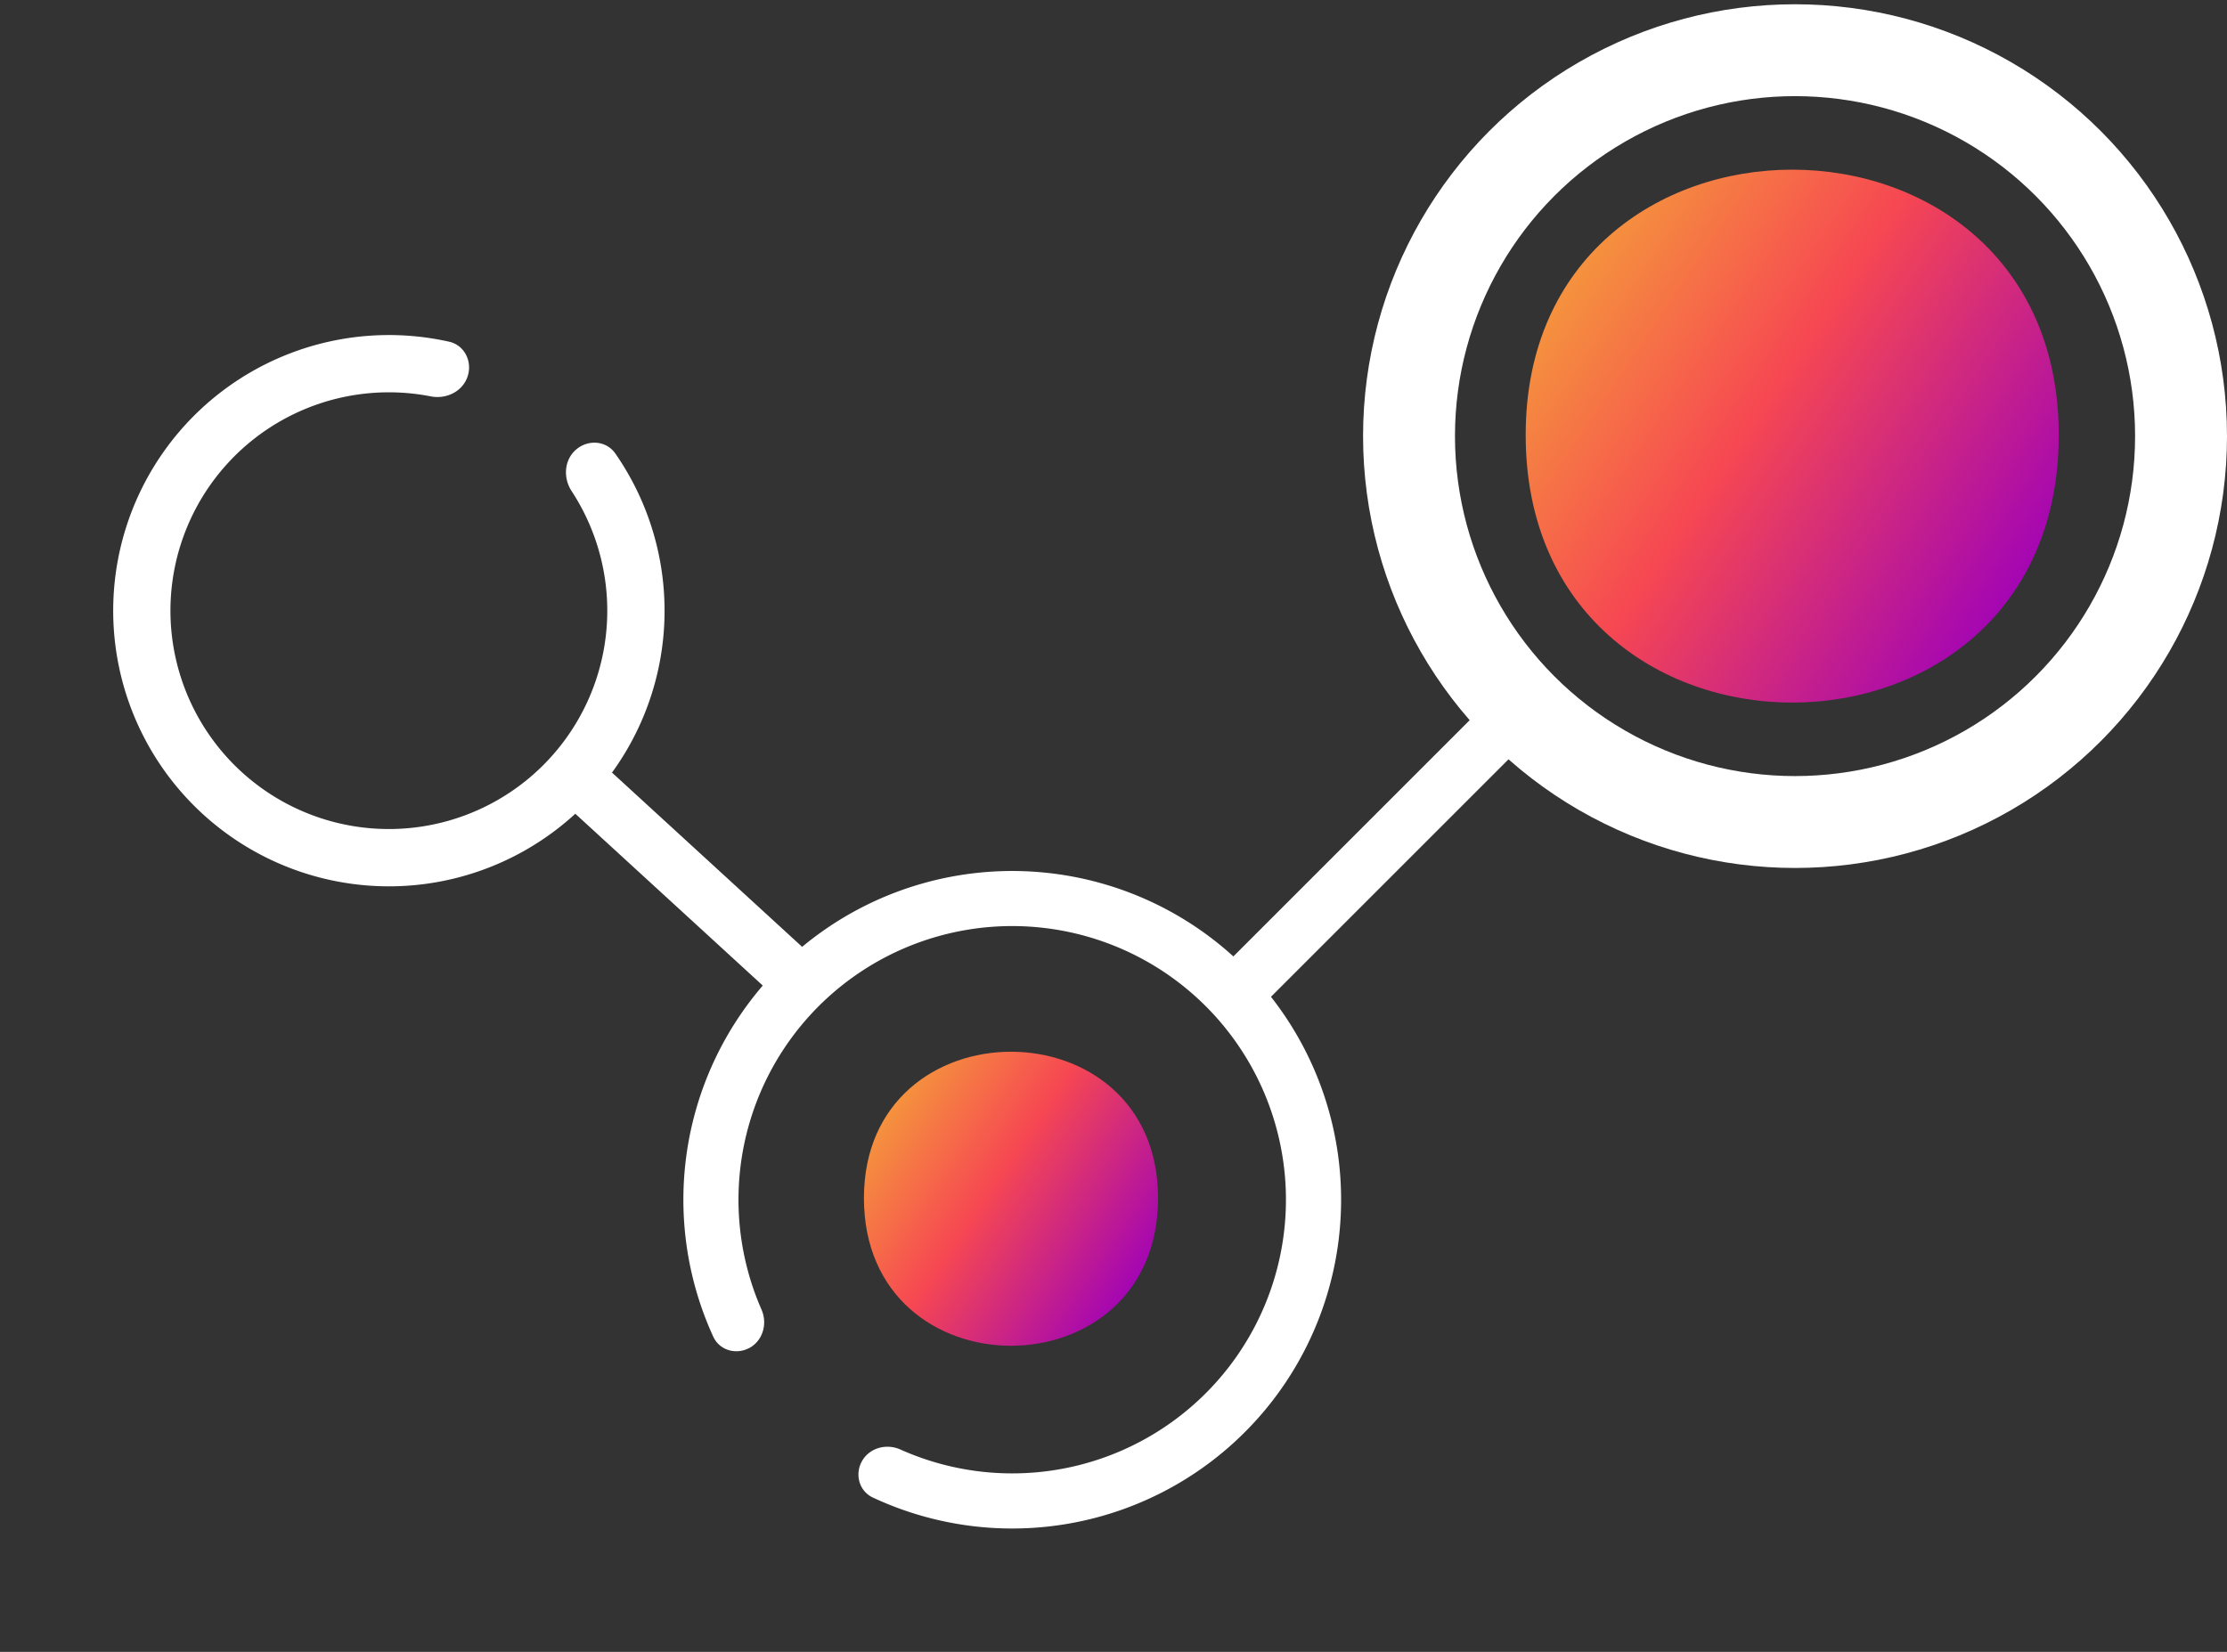
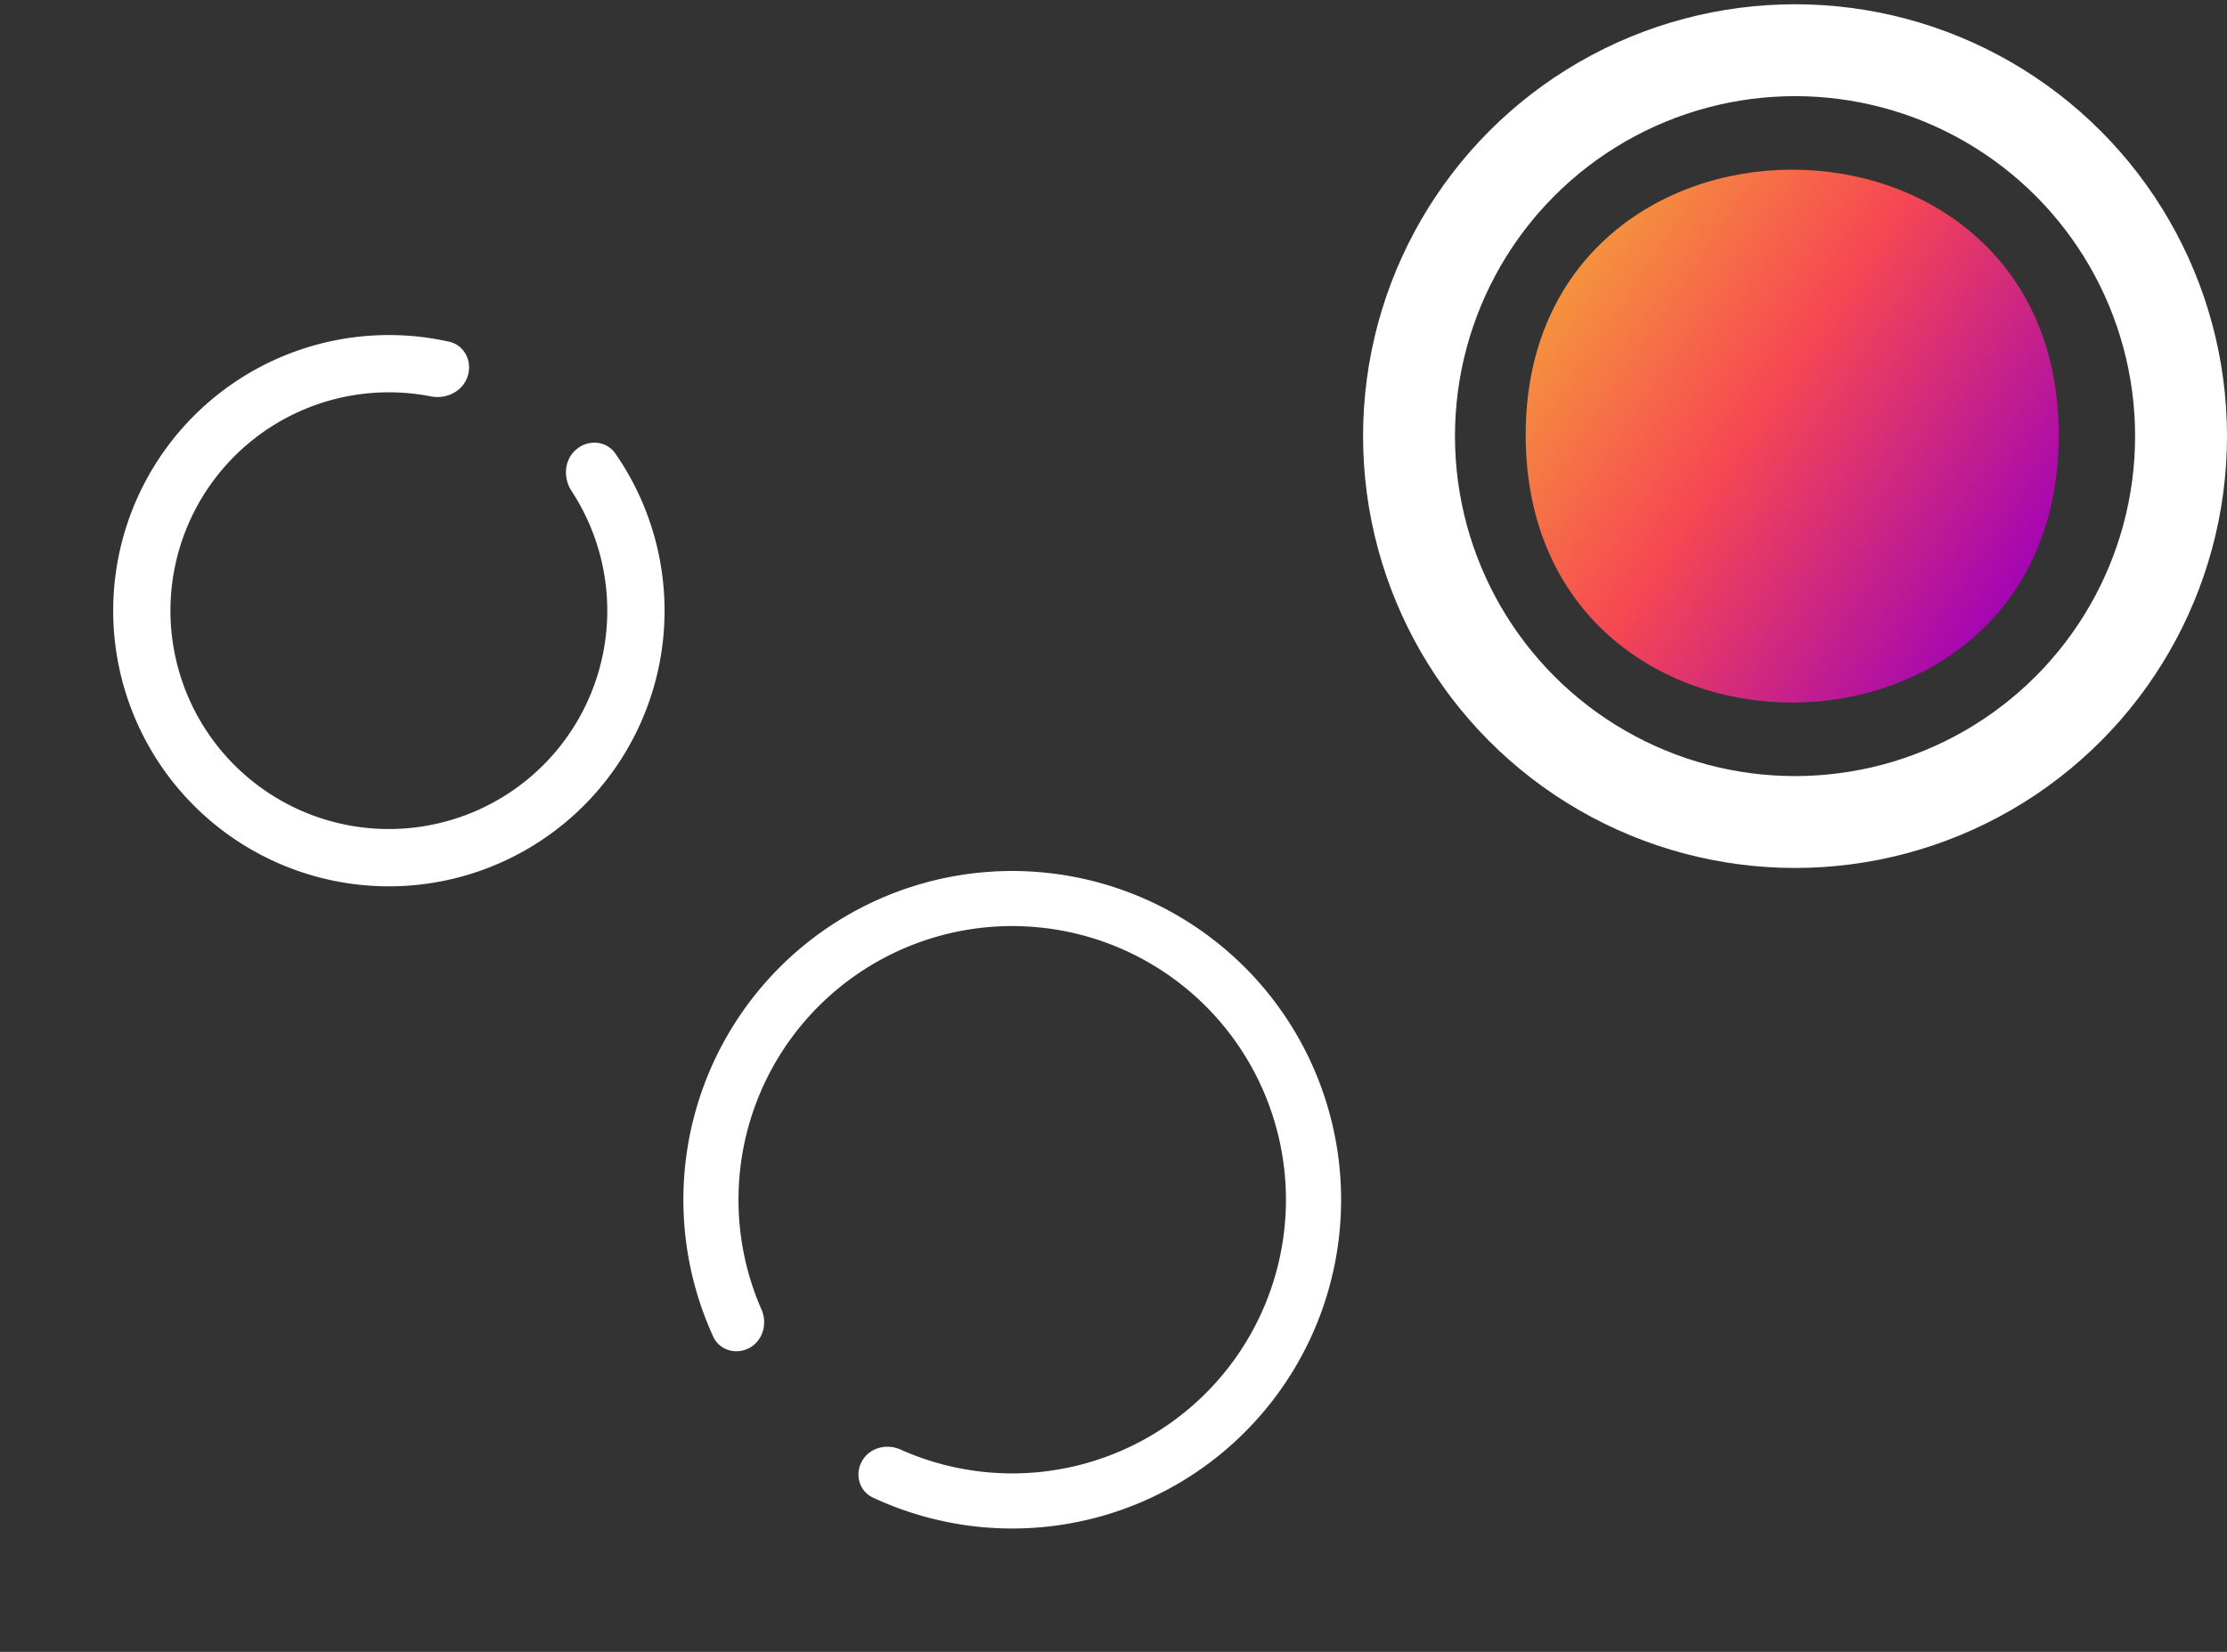
<svg xmlns="http://www.w3.org/2000/svg" width="93" height="69" fill="none" viewBox="0 0 93 69">
  <rect x="0" y="0" width="93" height="69" fill="#333333" stroke="none" />
  <path fill="#fff" d="M24.058 18.779c.501-.431 1.262-.378 1.639.165a11.514 11.514 0 0 1-8.009 17.988 11.514 11.514 0 1 1 1.067-22.659c.645.144.981.83.771 1.456-.21.626-.889.955-1.537.828a9.121 9.121 0 1 0 5.882 3.957c-.362-.553-.313-1.305.188-1.736ZM31.311 56.295c-.554.312-1.26.118-1.525-.46A13.733 13.733 0 0 1 43.243 36.417a13.732 13.732 0 0 1 1.713 27.165 13.733 13.733 0 0 1-8.507-1.029c-.576-.269-.764-.978-.447-1.529.317-.551 1.018-.735 1.599-.476a11.43 11.43 0 0 0 13.731-3.466 11.431 11.431 0 1 0-19.532-2.381c.255.582.065 1.282-.488 1.595Z" />
  <circle cx="74.961" cy="18.217" r="16.12" stroke="#fff" stroke-width="3.838" />
-   <path stroke="#fff" stroke-width="2.303" d="m23.924 32.337 9.211 8.444M51.502 41.583l11.514-11.514" />
-   <path fill="url(#a)" fill-rule="evenodd" d="M48.36 50.046c0 8.224-12.282 8.224-12.282 0 0-8.152 12.282-8.152 12.282 0Z" clip-rule="evenodd" />
  <path fill="url(#b)" fill-rule="evenodd" d="M85.974 18.168c0 14.906-22.261 14.906-22.261 0 0-14.775 22.261-14.775 22.261 0Z" clip-rule="evenodd" />
  <defs>
    <linearGradient id="a" x1="38.773" x2="50.59" y1="41.924" y2="49.841" gradientUnits="userSpaceOnUse">
      <stop stop-color="#F5A239" />
      <stop offset=".454" stop-color="#F64752" />
      <stop offset="1" stop-color="#9D00BB" />
    </linearGradient>
    <linearGradient id="b" x1="68.598" x2="90.016" y1="3.447" y2="17.796" gradientUnits="userSpaceOnUse">
      <stop stop-color="#F5A239" />
      <stop offset=".454" stop-color="#F64752" />
      <stop offset="1" stop-color="#9D00BB" />
    </linearGradient>
  </defs>
</svg>